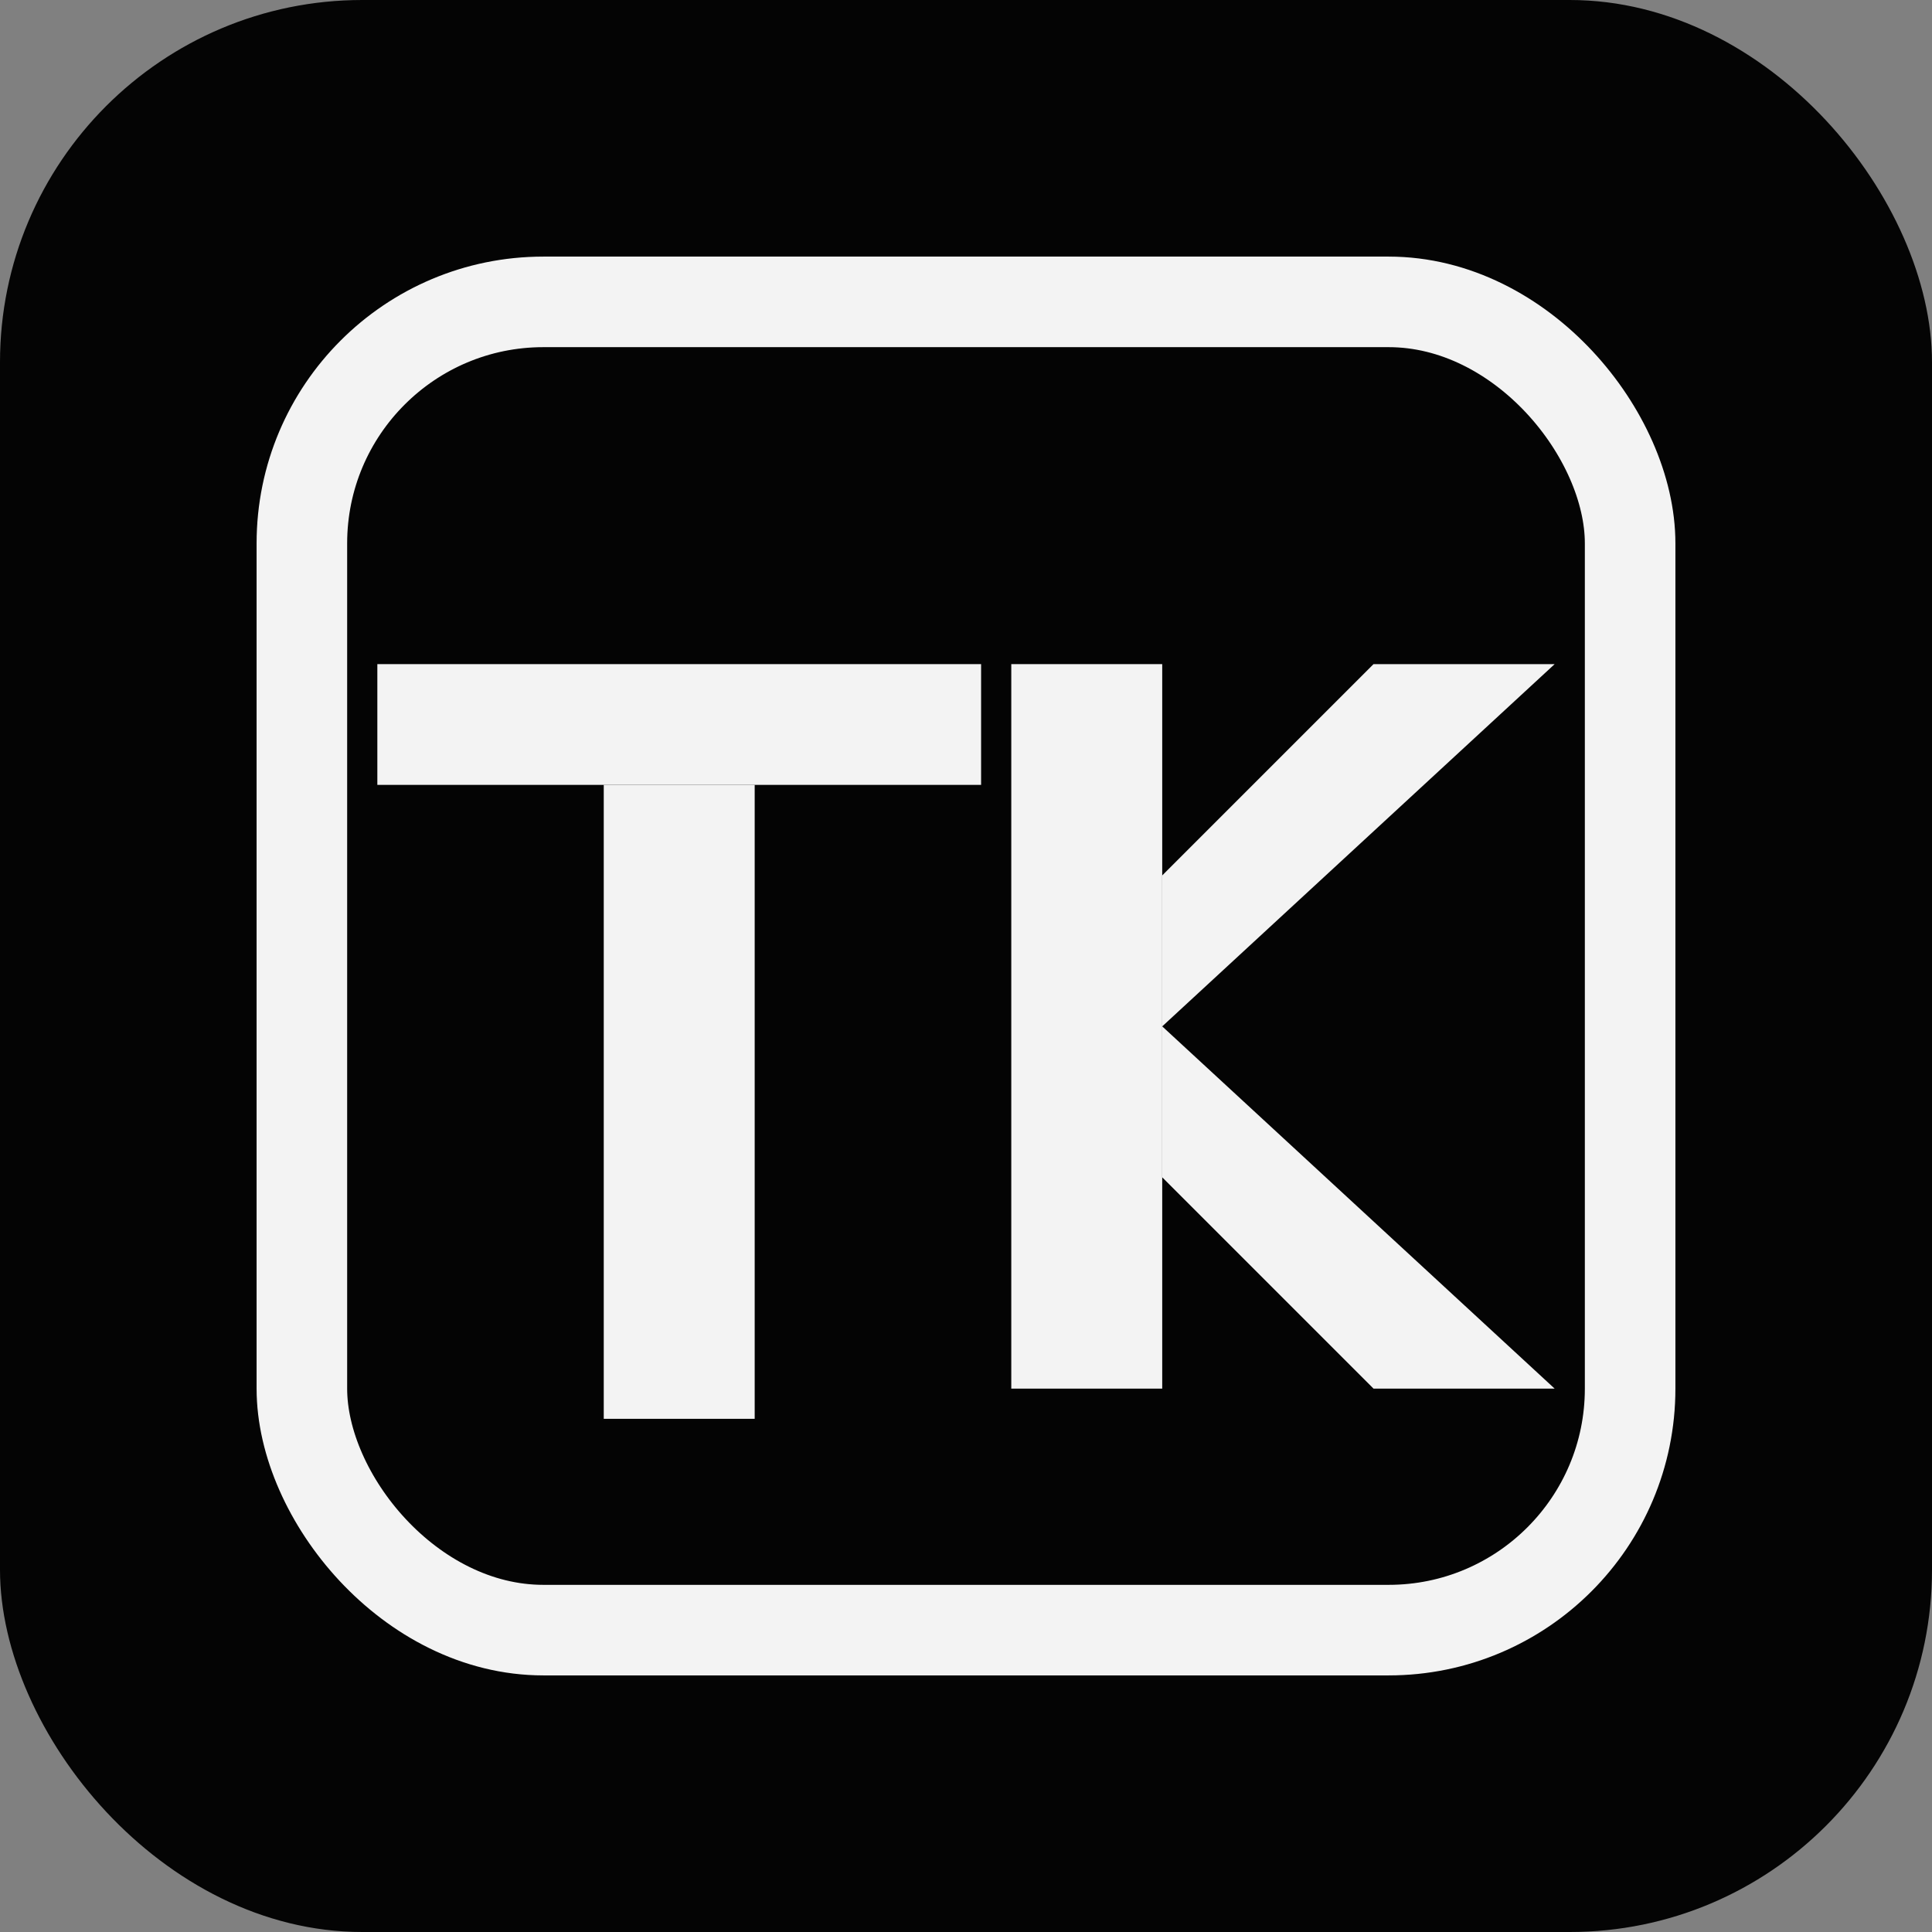
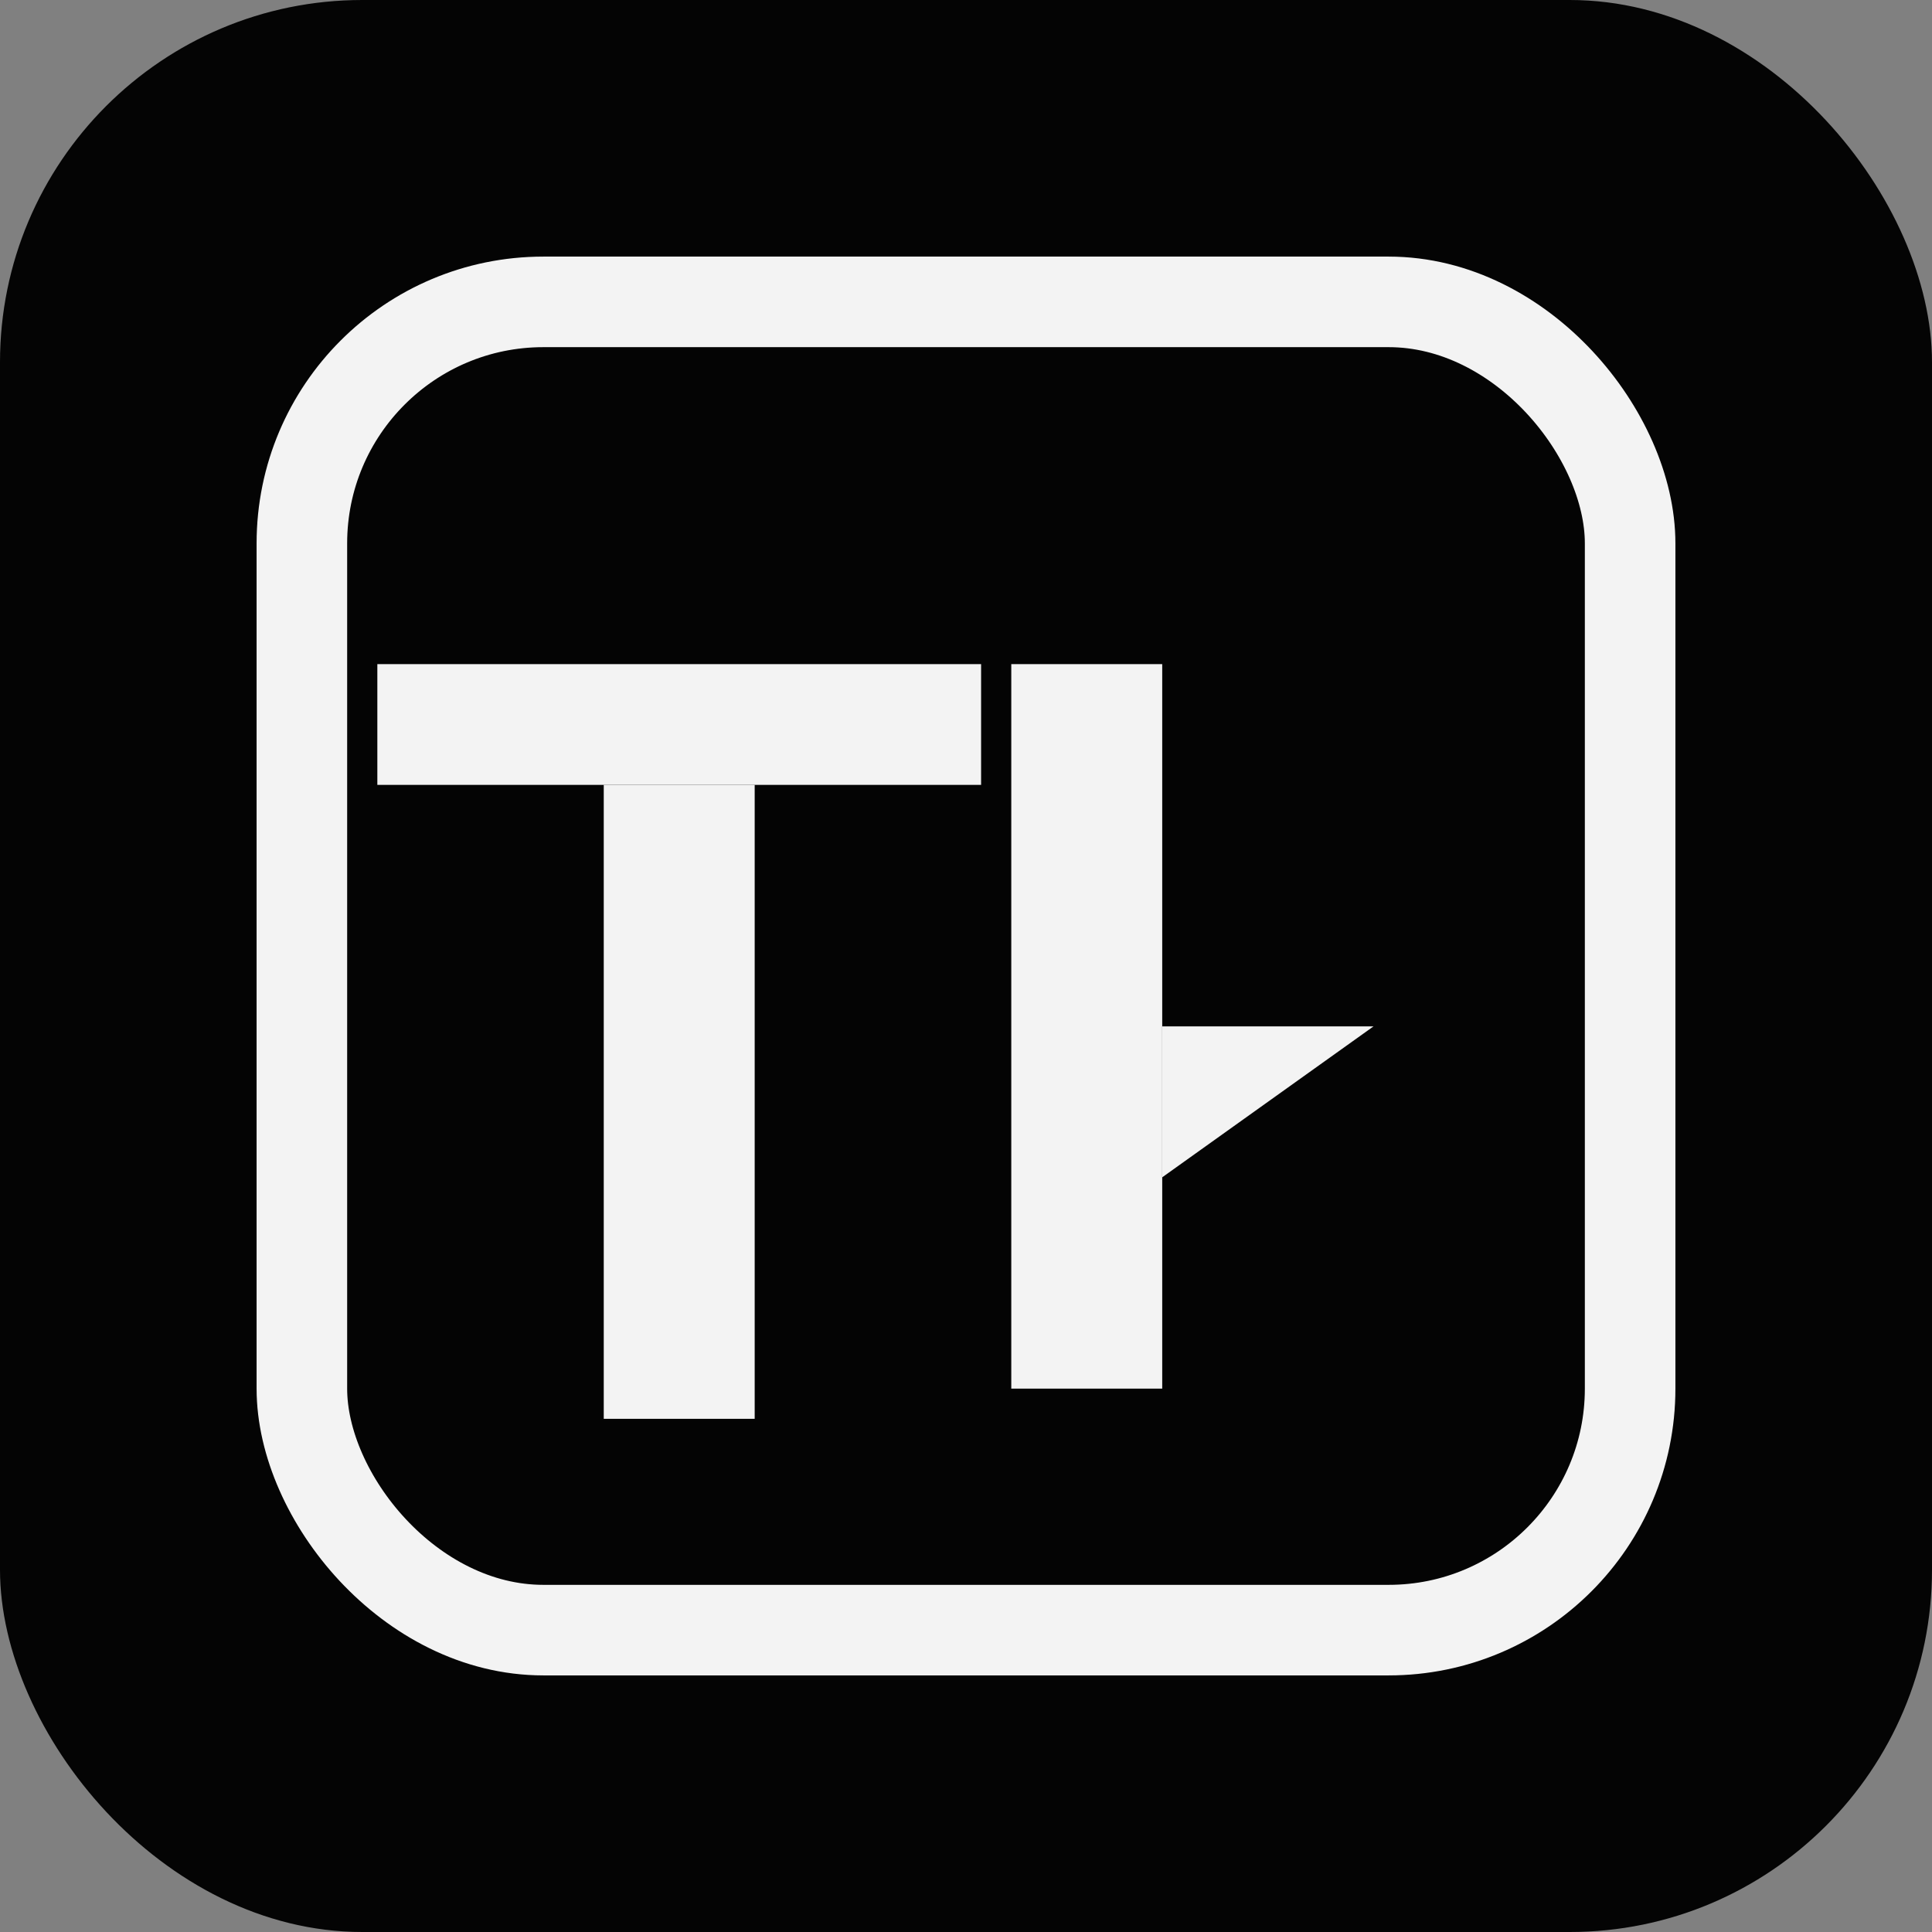
<svg xmlns="http://www.w3.org/2000/svg" viewBox="0 0 128 128" role="img" aria-labelledby="title">
  <rect x="0" y="0" width="128" height="128" fill="#808080" stroke="none" />
  <title id="title">Theja Kunuthuru Monogram</title>
  <rect width="128" height="128" rx="24" fill="#040404" />
  <rect x="20" y="20" width="88" height="88" rx="16" fill="none" stroke="#f3f3f3" stroke-width="6" />
  <g fill="#f3f3f3">
    <rect x="25" y="44" width="40" height="8" />
    <rect x="40" y="52" width="10" height="42" />
    <rect x="67" y="44" width="10" height="48" />
-     <path d="M77 68L103 44H91L77 58Z" />
-     <path d="M77 68L103 92H91L77 78Z" />
+     <path d="M77 68H91L77 78Z" />
  </g>
</svg>